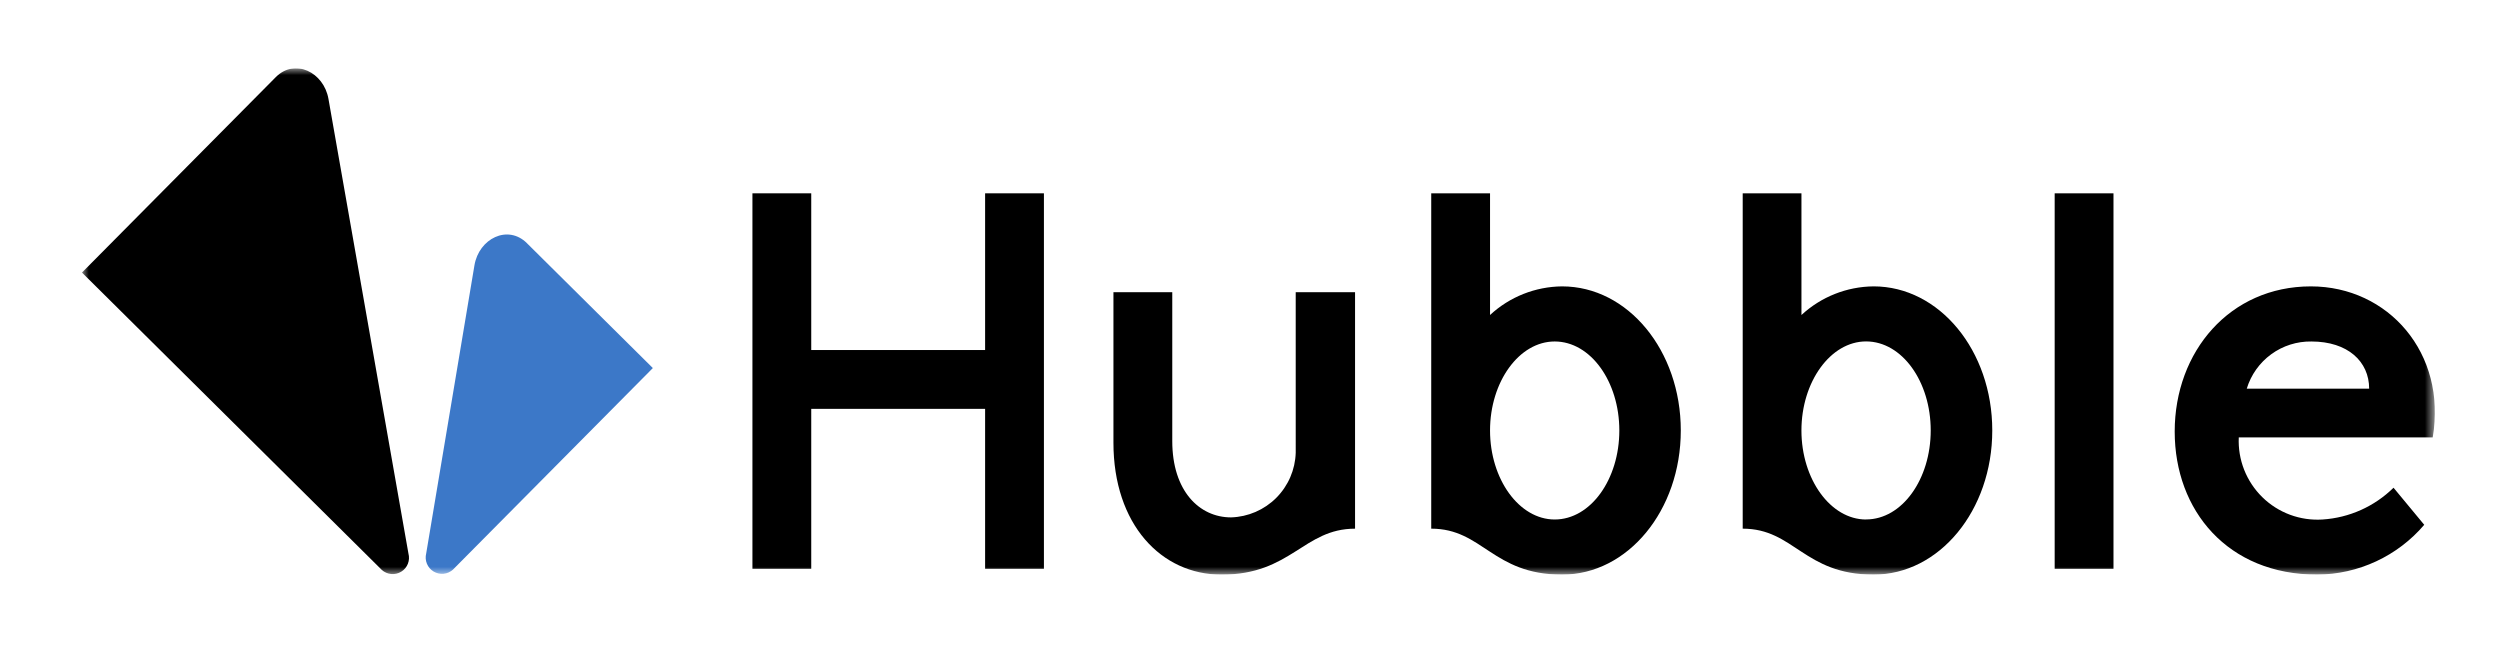
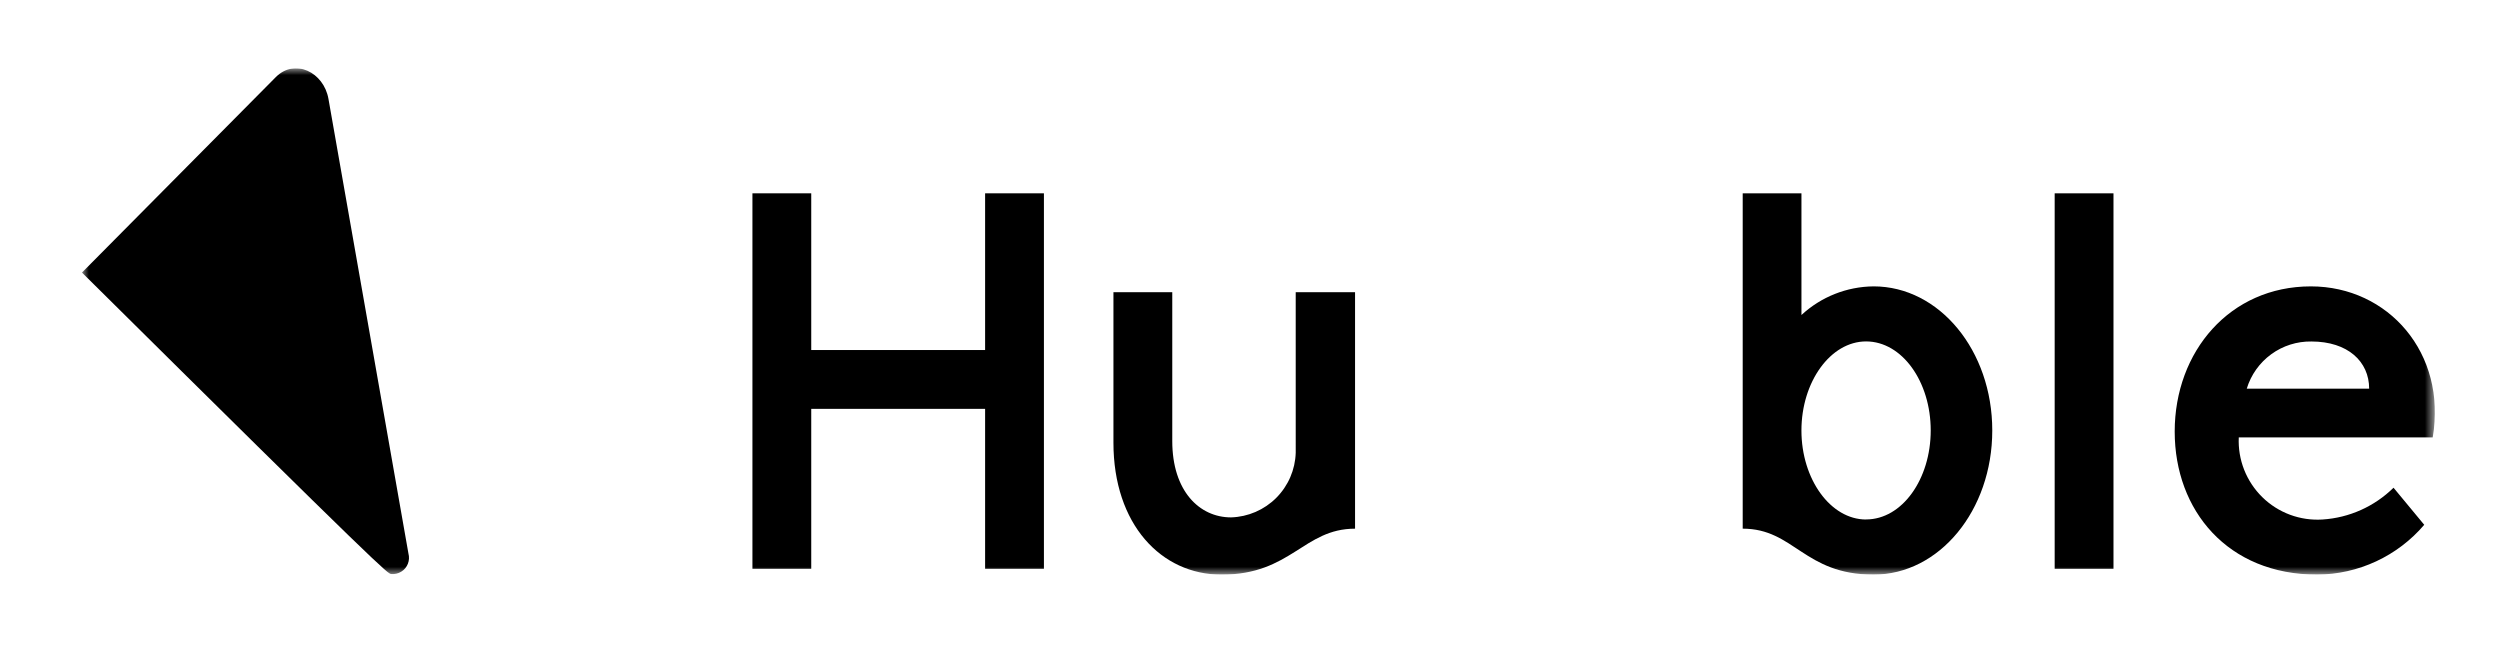
<svg xmlns="http://www.w3.org/2000/svg" width="183" height="49" viewBox="0 0 183 49" fill="none">
-   <rect width="2267" height="6116" transform="translate(-1324 -1768)" fill="white" />
  <g clip-path="url(#clip0_616_13)">
    <mask id="mask0_616_13" style="mask-type:luminance" maskUnits="userSpaceOnUse" x="6" y="5" width="173" height="38">
      <path d="M178.234 5H6V42.062H178.234V5Z" fill="white" />
    </mask>
    <g mask="url(#mask0_616_13)">
-       <path d="M38.572 17.803L47.788 26.942L33.157 41.695C32.967 41.868 32.727 41.975 32.471 42C32.216 42.025 31.959 41.967 31.739 41.835C31.519 41.702 31.347 41.502 31.25 41.265C31.152 41.028 31.134 40.765 31.197 40.516L34.729 19.423C35.056 17.466 37.166 16.405 38.575 17.803" fill="#3C78C8" />
-       <path d="M20.184 5.649L6 19.952L27.947 41.717C28.139 41.89 28.381 41.996 28.637 42.019C28.894 42.043 29.152 41.982 29.371 41.847C29.591 41.712 29.761 41.509 29.856 41.27C29.95 41.03 29.965 40.766 29.897 40.517L24.043 7.238C23.7 5.283 21.581 4.24 20.184 5.649Z" fill="black" />
+       <path d="M20.184 5.649L6 19.952C28.139 41.89 28.381 41.996 28.637 42.019C28.894 42.043 29.152 41.982 29.371 41.847C29.591 41.712 29.761 41.509 29.856 41.27C29.95 41.03 29.965 40.766 29.897 40.517L24.043 7.238C23.7 5.283 21.581 4.24 20.184 5.649Z" fill="black" />
      <path d="M94.847 33.142C94.809 34.385 94.299 35.566 93.419 36.446C92.54 37.325 91.358 37.835 90.115 37.873C87.788 37.873 85.81 35.934 85.81 32.289V21.389H81.504V32.405C81.504 38.378 84.995 42.063 89.416 42.063C94.524 42.063 95.416 38.699 99.19 38.699V21.39H94.846L94.847 33.142Z" fill="black" />
-       <path d="M114.346 20.963C112.388 20.98 110.507 21.727 109.071 23.058V14.151H104.766V38.698C108.543 38.698 109.239 42.061 114.346 42.061C119.155 42.061 123.034 37.368 123.034 31.511C123.034 25.654 119.155 20.963 114.346 20.963ZM113.803 38.027C111.203 38.027 109.071 35.08 109.071 31.511C109.071 27.942 111.204 24.996 113.803 24.996C116.44 24.996 118.535 27.943 118.535 31.511C118.535 35.079 116.44 38.027 113.803 38.027Z" fill="black" />
      <path d="M137.141 20.963C135.184 20.981 133.303 21.728 131.866 23.058V14.151H127.566V38.698C131.343 38.698 132.039 42.061 137.146 42.061C141.955 42.061 145.834 37.368 145.834 31.511C145.834 25.654 141.955 20.962 137.146 20.962M136.597 38.028C133.997 38.028 131.865 35.081 131.865 31.512C131.865 27.943 133.997 24.992 136.597 24.992C139.234 24.992 141.329 27.939 141.329 31.507C141.329 35.075 139.235 38.023 136.597 38.023" fill="black" />
      <path d="M154.707 14.152H150.402V41.636H154.707V14.152Z" fill="black" />
      <path d="M178.076 32.017C179.123 25.85 174.819 20.963 169.156 20.963C163.222 20.963 159.188 25.733 159.188 31.59C159.188 37.369 163.066 42.062 169.62 42.062C171.111 42.051 172.582 41.72 173.934 41.091C175.286 40.462 176.486 39.55 177.454 38.416L175.206 35.701C173.809 37.077 171.962 37.904 170.005 38.028C169.197 38.08 168.387 37.961 167.628 37.679C166.868 37.397 166.177 36.958 165.599 36.39C165.021 35.823 164.569 35.14 164.272 34.387C163.975 33.633 163.841 32.825 163.878 32.016L178.076 32.017ZM169.193 24.997C171.869 24.997 173.422 26.471 173.422 28.449H164.463C164.77 27.438 165.398 26.555 166.252 25.932C167.105 25.309 168.138 24.981 169.195 24.997" fill="black" />
      <path d="M59.383 29.928H72.11V41.635H76.415V14.151H72.11V25.622H59.383V14.151H55.078V41.635H59.383V29.928Z" fill="black" />
    </g>
  </g>
  <defs>
    <clipPath id="clip0_616_13">
      <rect width="172.234" height="37.062" fill="white" transform="translate(6 5)" />
    </clipPath>
  </defs>
</svg>